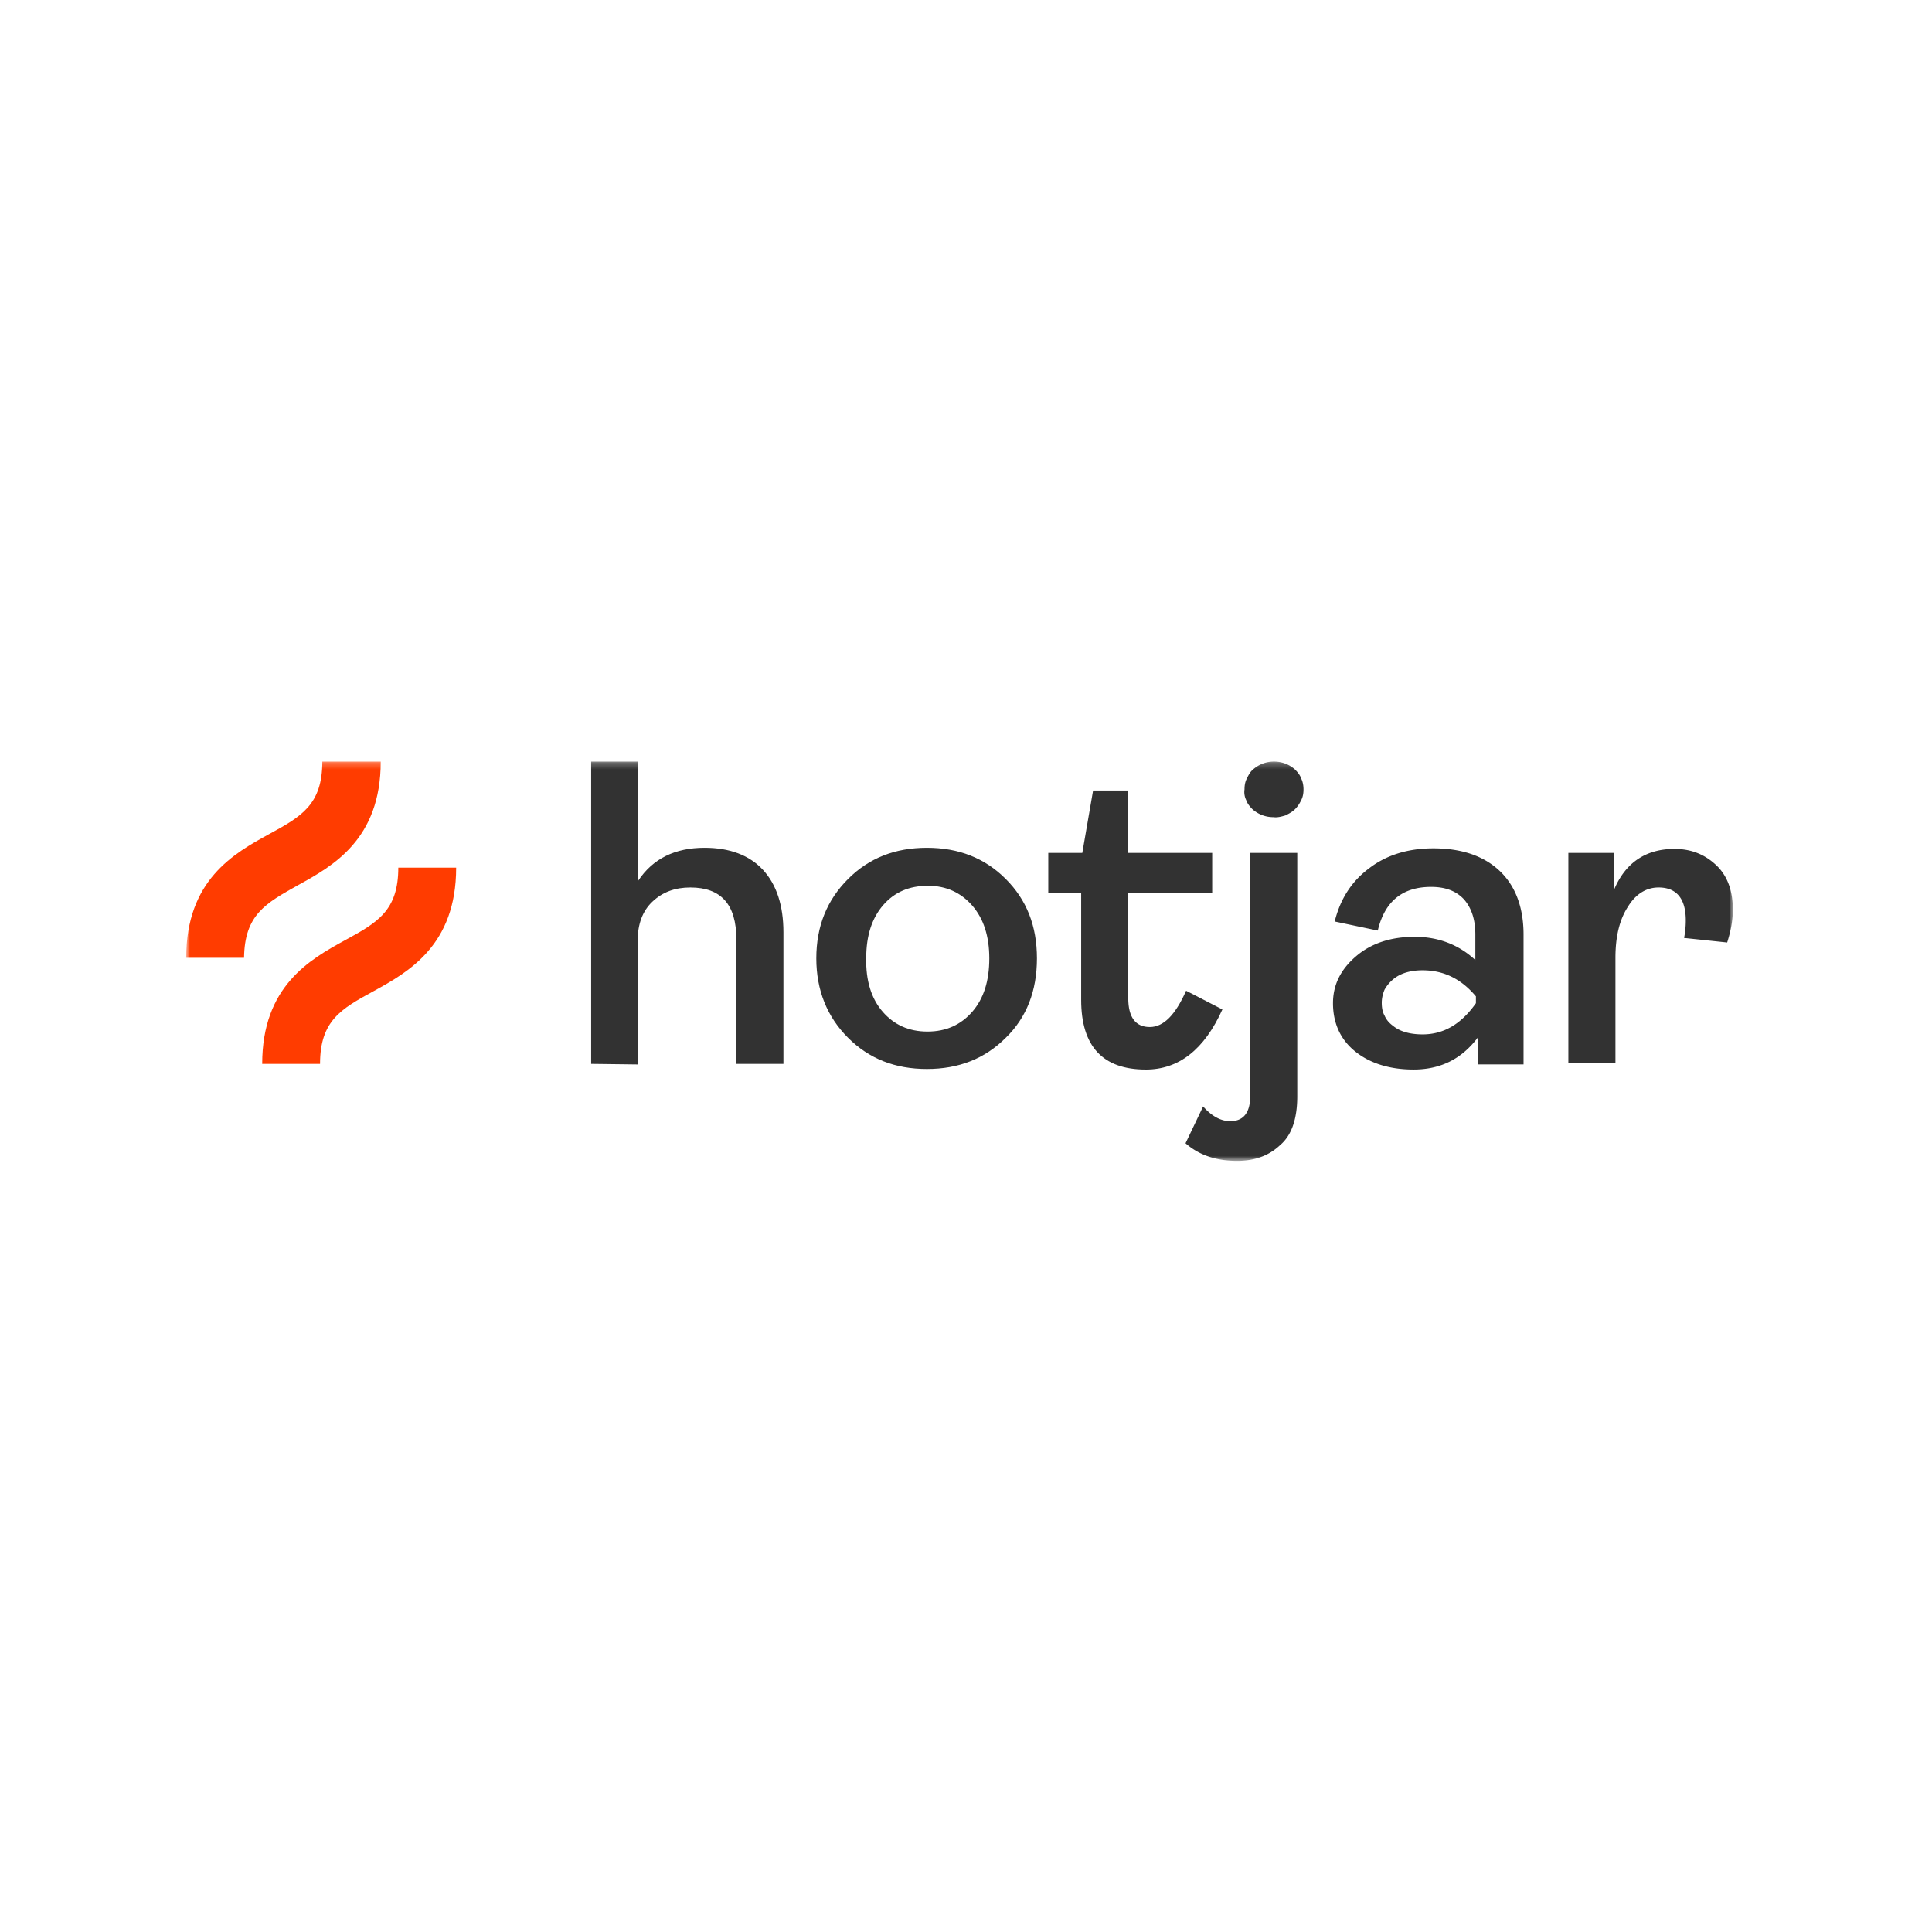
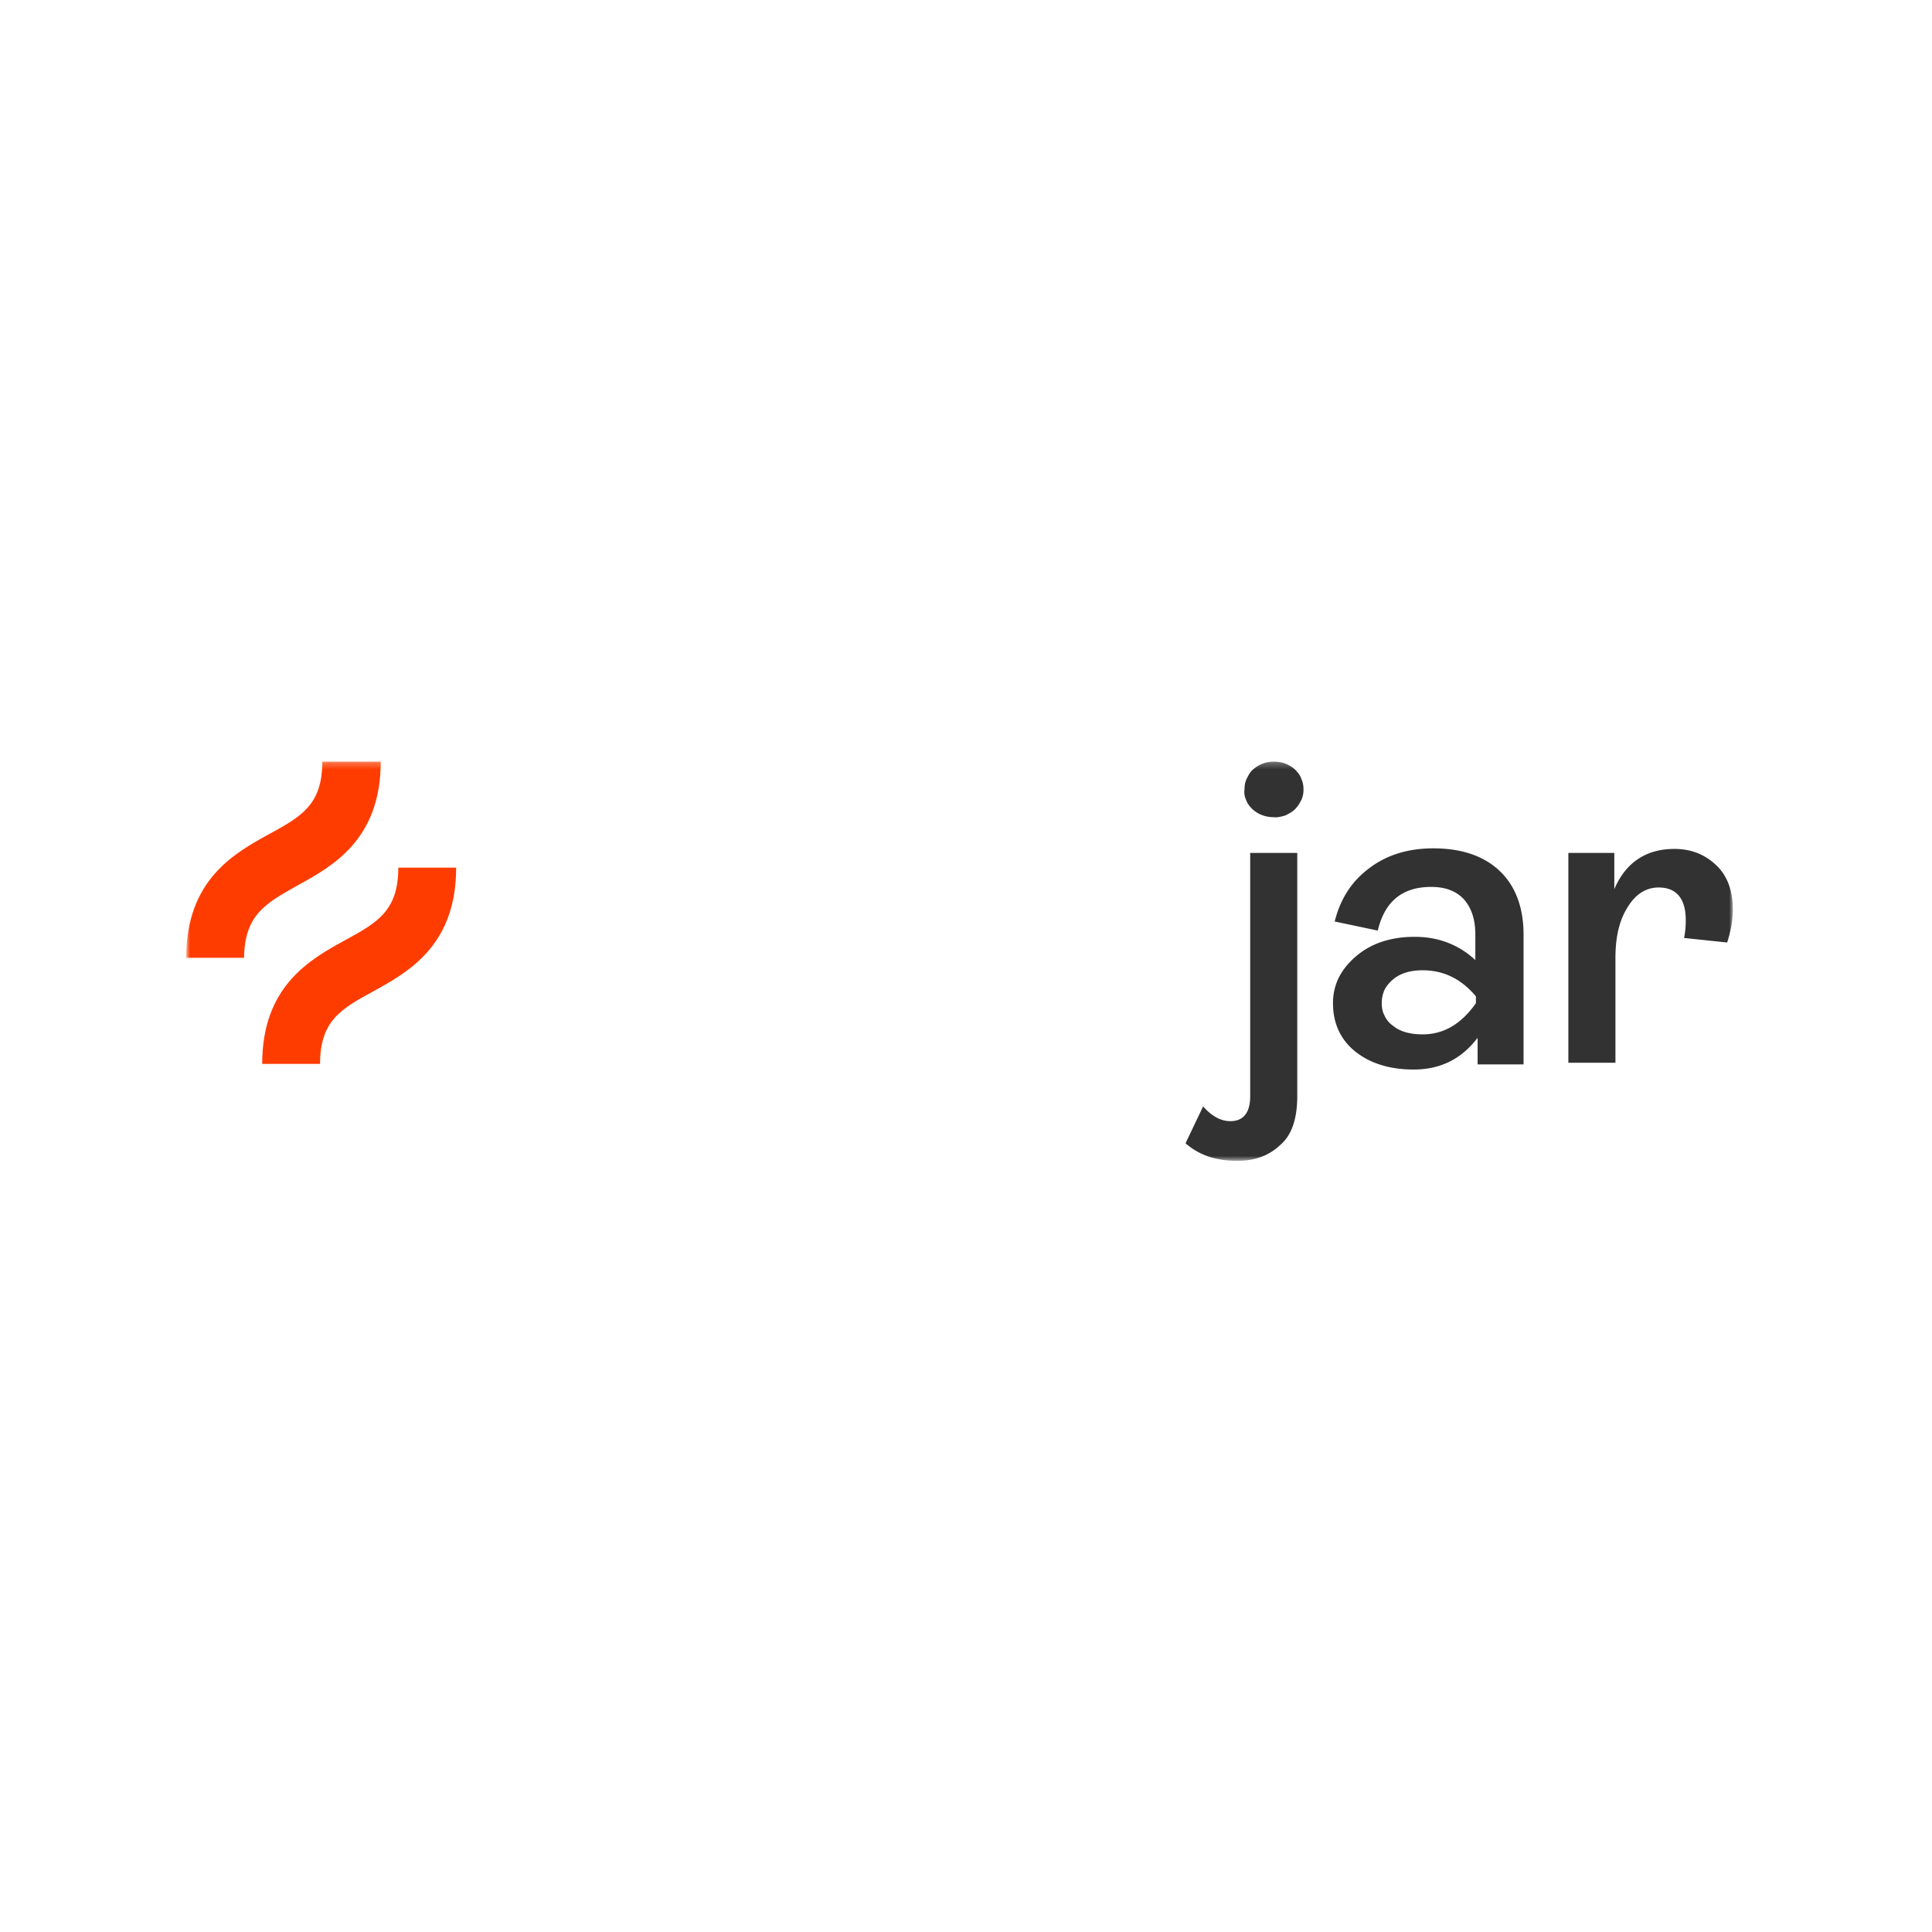
<svg xmlns="http://www.w3.org/2000/svg" width="300" height="300" fill="none">
  <mask id="mask0_2_1138" width="241" height="63" x="29" y="118" maskUnits="userSpaceOnUse" style="mask-type:luminance">
    <path fill="#fff" d="M269.074 118.258H29v62h240.074v-62Z" />
  </mask>
  <g mask="url(#mask0_2_1138)">
-     <path fill="#323232" d="M91.795 165.198v-46.94h7.31v18.494c2.29-3.434 5.724-5.108 10.304-5.108 3.875 0 6.957 1.145 9.07 3.435 2.114 2.29 3.171 5.548 3.171 9.687v20.432h-7.31v-19.375c0-5.372-2.377-8.014-7.133-8.014-2.378 0-4.316.704-5.9 2.202-1.498 1.409-2.29 3.434-2.29 6.076v19.2l-7.222-.089Zm64.377-4.051c-3.259 3.259-7.31 4.844-12.242 4.844-4.932 0-8.983-1.585-12.241-4.844-3.259-3.258-4.932-7.397-4.932-12.33 0-5.02 1.673-9.07 4.932-12.329 3.258-3.258 7.309-4.843 12.241-4.843 4.932 0 8.983 1.585 12.242 4.843 3.258 3.259 4.843 7.31 4.843 12.33 0 5.02-1.585 9.158-4.843 12.329Zm-19.111-4.05c1.761 2.025 4.051 3.082 6.957 3.082 2.906 0 5.196-1.057 6.958-3.083 1.761-2.025 2.642-4.755 2.642-8.278 0-3.435-.881-6.165-2.642-8.19-1.762-2.026-4.052-3.083-6.87-3.083-2.906 0-5.196.969-6.957 2.994-1.761 2.026-2.642 4.756-2.642 8.19-.088 3.523.792 6.343 2.554 8.368Zm40.863 8.983c-6.693 0-10.04-3.611-10.04-10.833v-16.645h-5.108v-6.165h5.284l1.674-9.687h5.46v9.688h13.034v6.164h-13.034v16.381c0 2.994 1.145 4.491 3.347 4.491 2.113 0 3.963-1.849 5.636-5.636l5.636 2.906c-2.818 6.253-6.781 9.336-11.889 9.336Z" />
    <path fill="#323232" d="M192.103 180.258c-3.258 0-5.9-.88-8.014-2.73l2.73-5.725c1.321 1.497 2.73 2.29 4.227 2.29 2.026 0 3.083-1.321 3.083-3.875v-37.781h7.309v37.781c0 3.523-.88 6.077-2.642 7.574-1.761 1.673-3.963 2.466-6.693 2.466Zm5.636-53.37a4.833 4.833 0 0 1-3.258-1.232c-.44-.44-.793-.881-.969-1.41a2.81 2.81 0 0 1-.264-1.673c0-.616.088-1.145.352-1.673.264-.529.529-1.057.969-1.41a4.835 4.835 0 0 1 3.259-1.232c1.232 0 2.377.44 3.258 1.233.44.44.793.88.969 1.409.264.528.352 1.145.352 1.673 0 .617-.088 1.145-.352 1.673-.264.529-.529.97-.969 1.41-.44.44-.969.704-1.497.968-.617.176-1.233.353-1.85.264Zm21.753 39.189c-3.699 0-6.781-.969-9.071-2.818-2.29-1.85-3.435-4.404-3.435-7.486 0-2.906 1.233-5.284 3.611-7.31 2.378-2.025 5.46-2.994 9.071-2.994 3.699 0 6.869 1.233 9.423 3.61v-3.962c0-2.378-.616-4.14-1.761-5.46-1.233-1.321-2.906-1.938-5.108-1.938-4.491 0-7.221 2.29-8.278 6.781l-6.693-1.409c.88-3.523 2.642-6.253 5.372-8.278 2.642-2.026 5.988-3.082 9.951-3.082 4.316 0 7.75 1.144 10.216 3.434 2.466 2.29 3.787 5.637 3.787 9.952v20.167h-7.133v-4.139c-2.466 3.259-5.725 4.932-9.952 4.932Zm1.409-5.46c3.259 0 5.989-1.585 8.279-4.844v-1.057c-2.29-2.73-5.02-4.05-8.279-4.05-1.849 0-3.435.44-4.579 1.408-.529.44-.969.969-1.321 1.585-.265.617-.441 1.322-.441 2.026 0 .705.088 1.41.441 2.026.264.616.704 1.145 1.321 1.585 1.056.88 2.642 1.321 4.579 1.321Zm22.634 4.581v-32.761h7.134v5.636c1.761-4.14 4.931-6.253 9.335-6.253 2.642 0 4.756.881 6.517 2.554 1.761 1.674 2.554 4.051 2.554 6.87 0 1.761-.352 3.434-.881 5.108l-6.693-.705c.176-.88.264-1.761.264-2.73 0-3.347-1.409-5.108-4.227-5.108-1.849 0-3.523.969-4.756 2.994-1.321 2.026-1.937 4.668-1.937 7.926v16.293h-7.31v.176Z" />
    <path fill="#FF3C00" d="M46.262 137.457c5.46-2.995 12.858-7.134 12.858-19.2h-9.07c0 6.694-3.26 8.543-8.279 11.274-5.46 2.993-12.858 7.132-12.858 19.198h8.983c.088-6.693 3.347-8.454 8.366-11.272Zm15.588-2.73c0 6.693-3.258 8.542-8.278 11.272-5.46 2.995-12.858 7.134-12.858 19.2h8.983c0-6.694 3.258-8.543 8.278-11.274 5.46-2.994 12.858-7.133 12.858-19.198H61.85Z" />
  </g>
</svg>